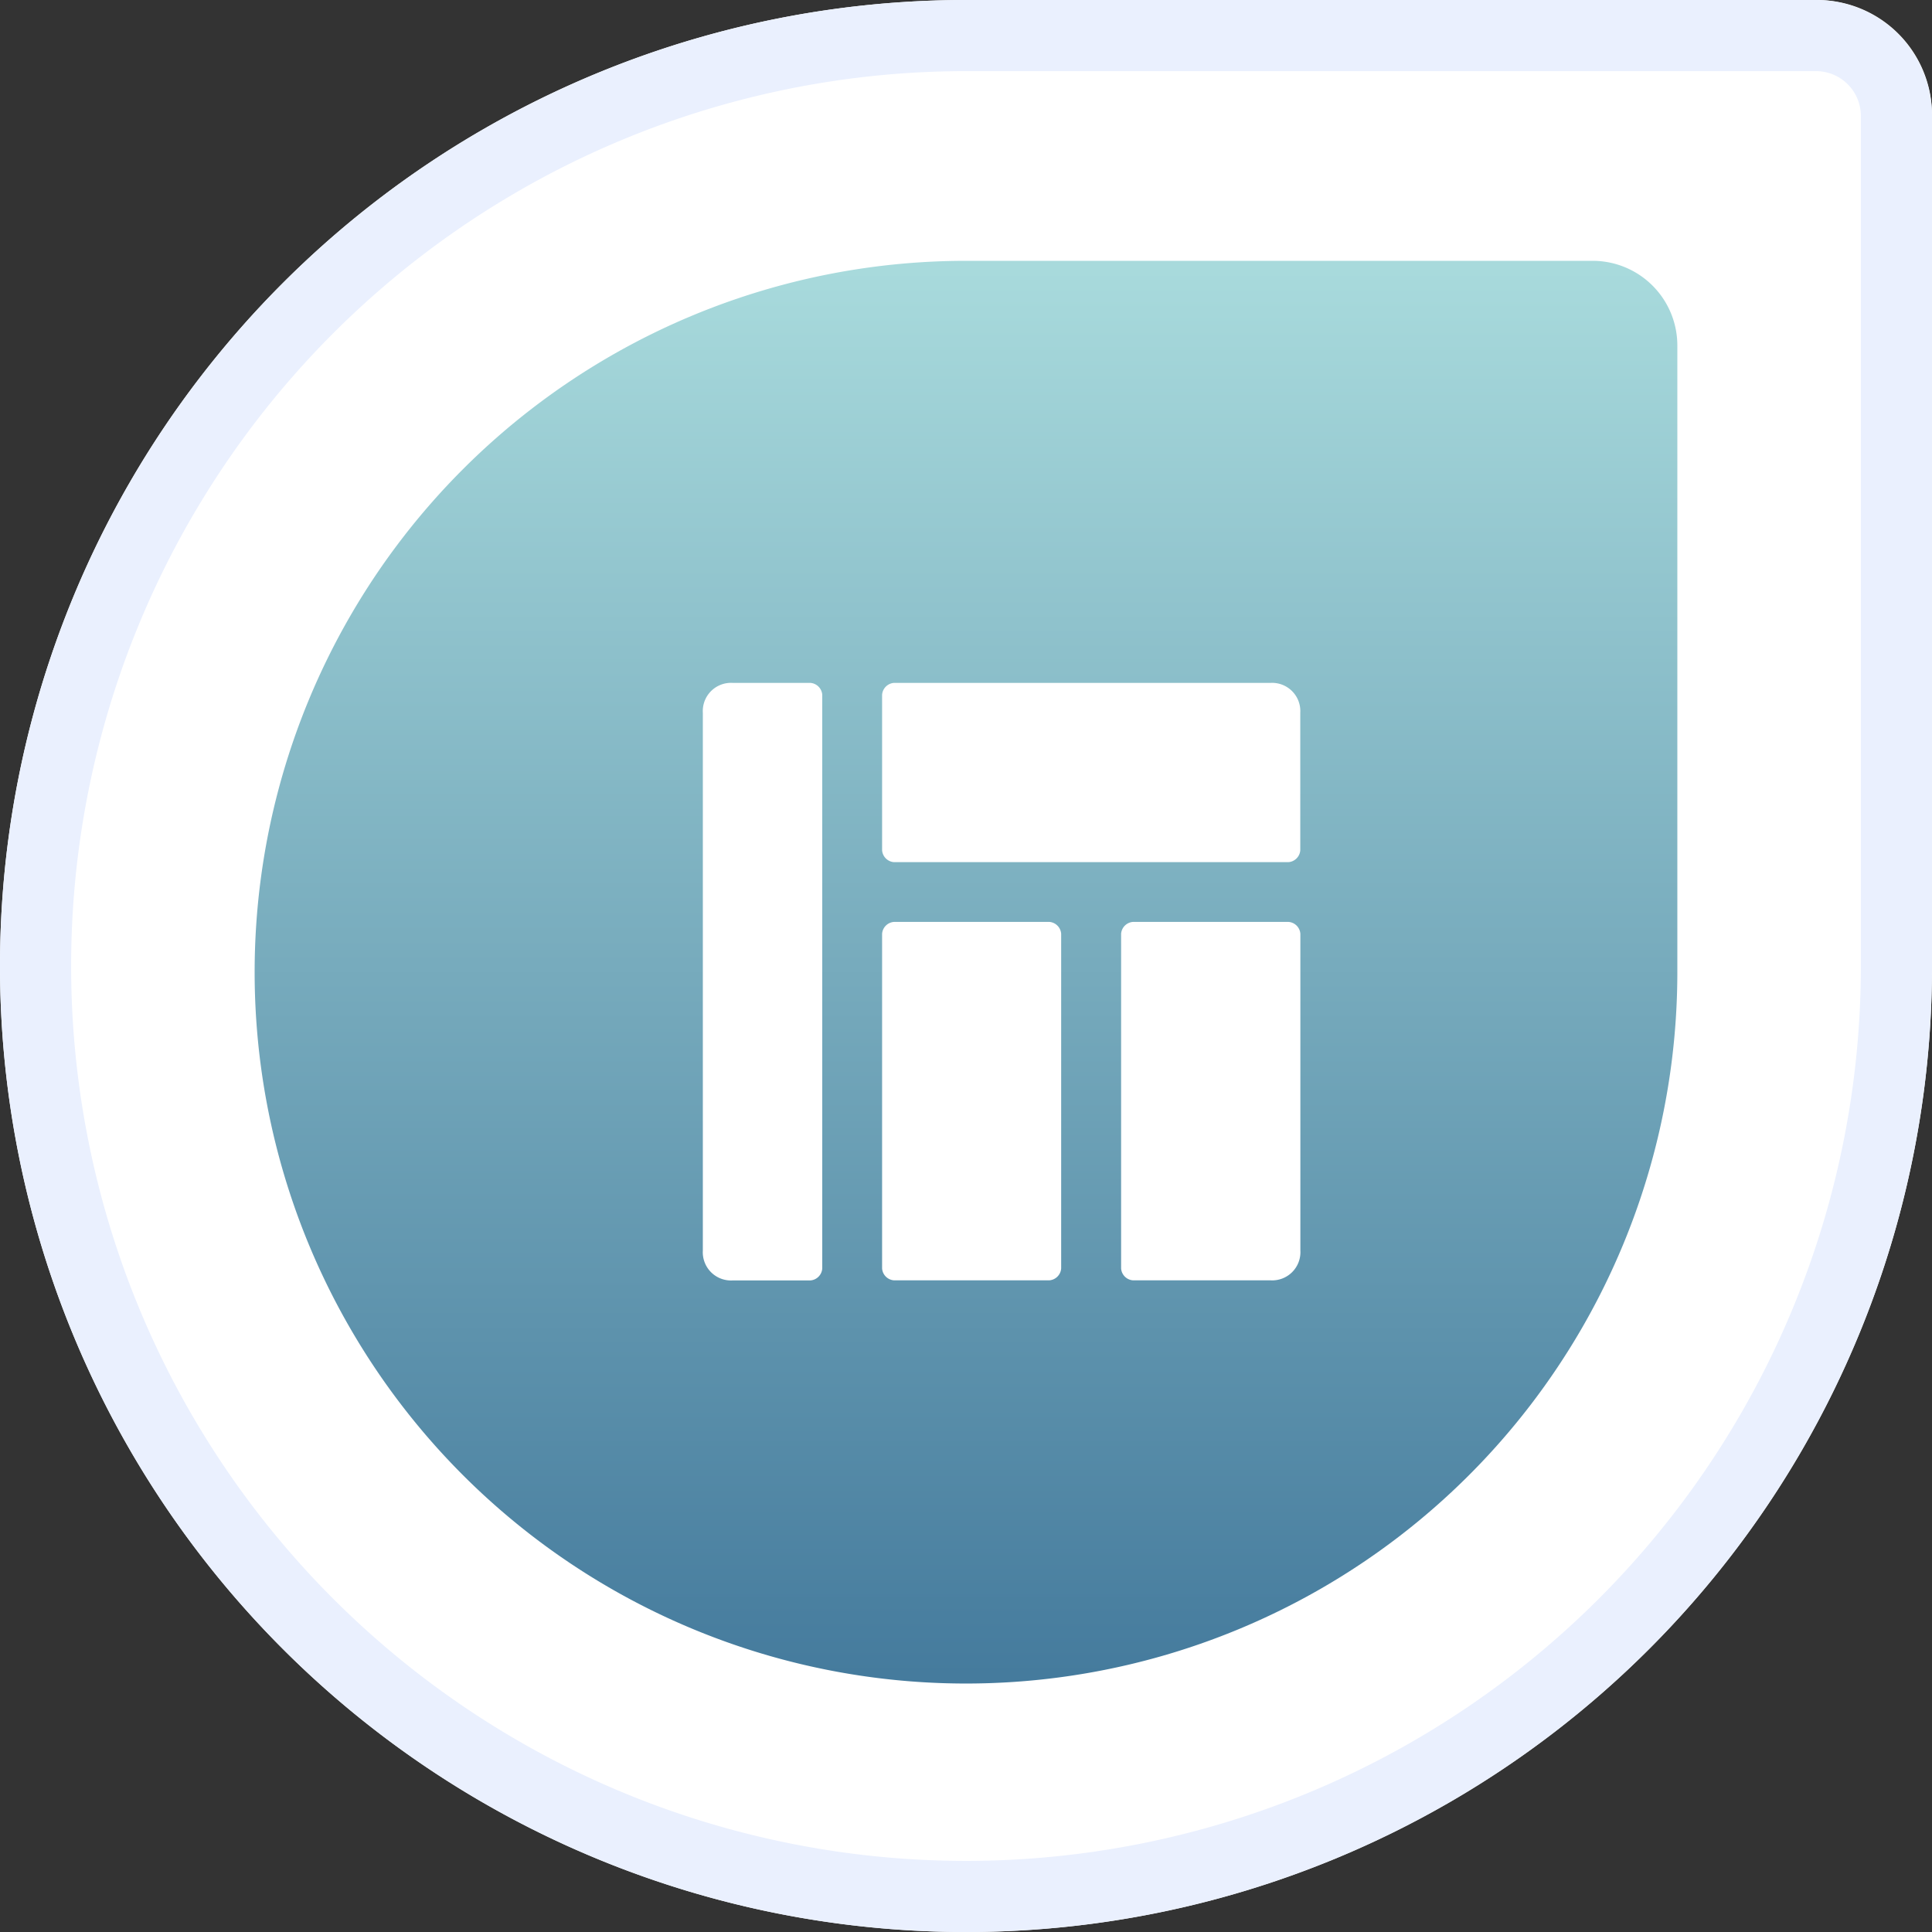
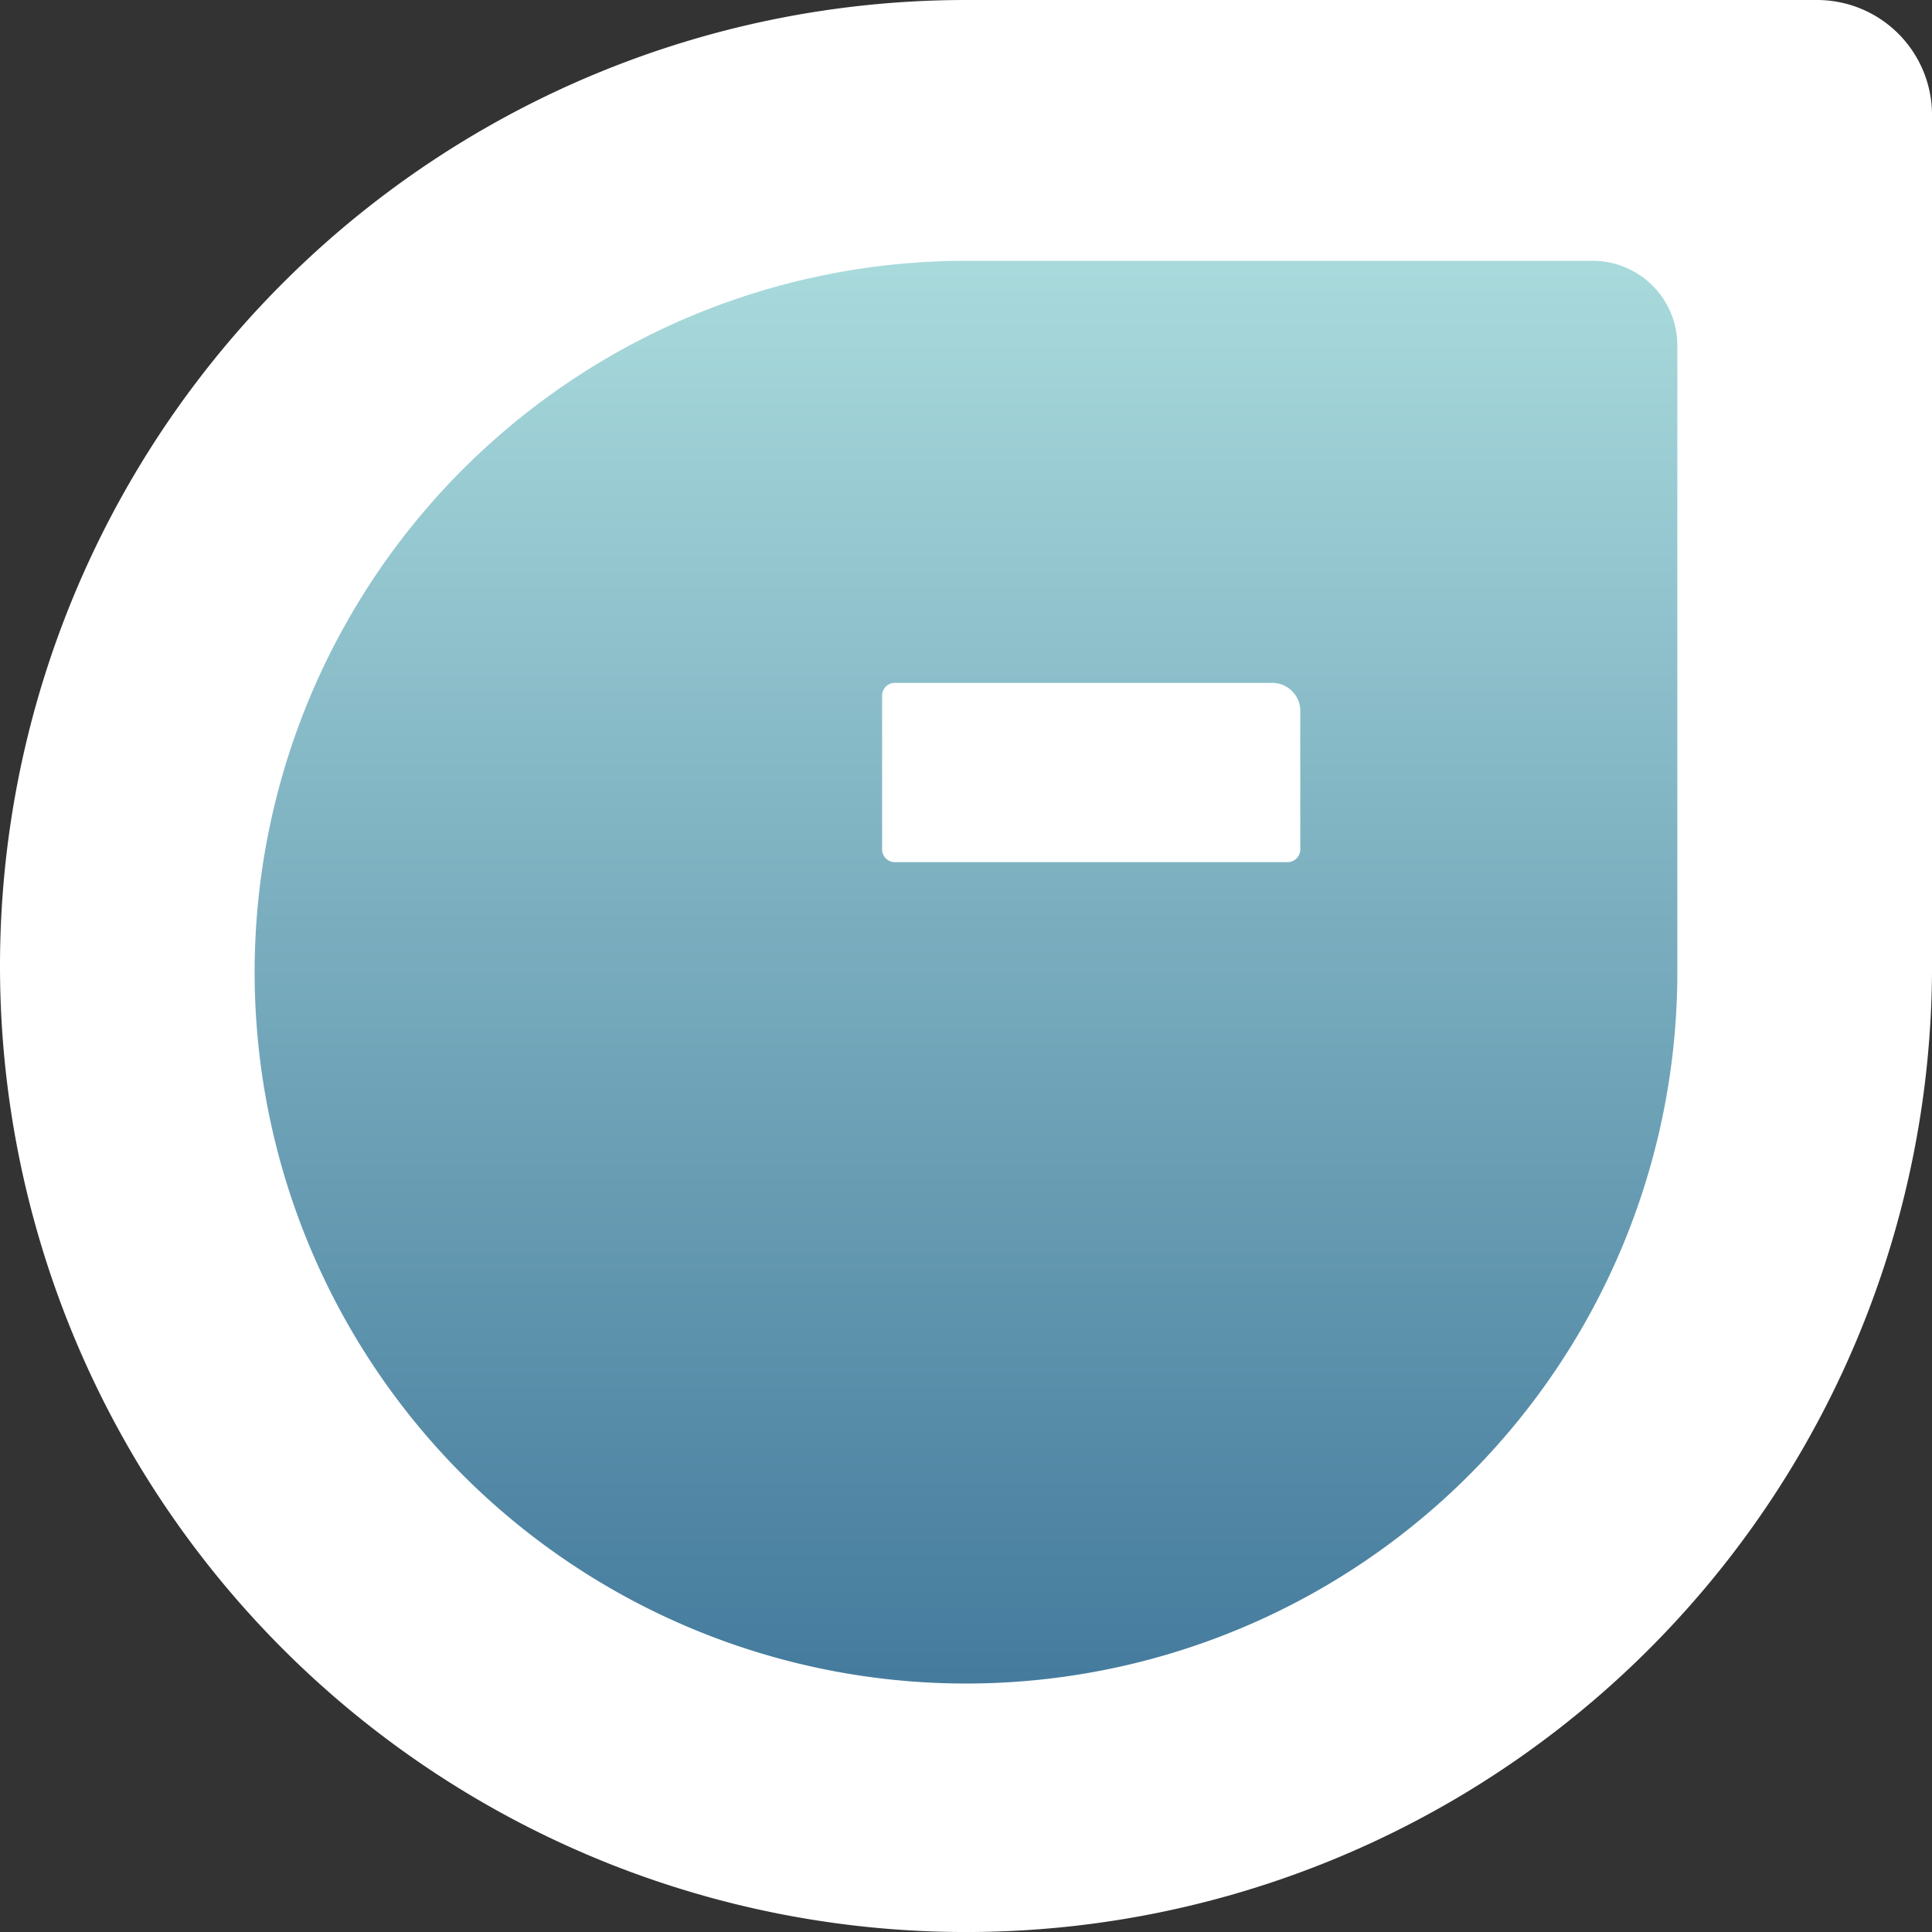
<svg xmlns="http://www.w3.org/2000/svg" width="81.479" height="81.479" viewBox="0 0 81.479 81.479">
  <rect x="0" y="0" width="81.479" height="81.479" fill="#333333" stroke="none" />
  <defs>
    <linearGradient id="linear-gradient" x1="0.5" x2="0.5" y2="1" gradientUnits="objectBoundingBox">
      <stop offset="0" stop-color="#a8dadc" />
      <stop offset="1" stop-color="#457b9d" />
    </linearGradient>
  </defs>
  <g id="opencart-exp-6" transform="translate(-985.261 -2026)">
    <g id="Rectangle_2571" data-name="Rectangle 2571" transform="translate(985.261 2026)" fill="#fff" stroke="#eaf0fe" stroke-width="3">
      <path d="M40.74,0H76.63a4.85,4.85,0,0,1,4.85,4.85V40.74a40.74,40.74,0,0,1-40.74,40.74h0A40.74,40.74,0,0,1,0,40.74v0A40.74,40.74,0,0,1,40.74,0Z" stroke="none" />
-       <path d="M40.74,1.5H76.588a3.391,3.391,0,0,1,3.391,3.391V40.74a39.24,39.24,0,0,1-39.24,39.24h0A39.24,39.24,0,0,1,1.5,40.74v0A39.24,39.24,0,0,1,40.74,1.5Z" fill="none" />
    </g>
    <path id="Rectangle_2465" data-name="Rectangle 2465" d="M30,0H56.429A3.571,3.571,0,0,1,60,3.571V30A30,30,0,0,1,30,60h0A30,30,0,0,1,0,30v0A30,30,0,0,1,30,0Z" transform="translate(996 2037)" fill="url(#linear-gradient)" />
    <g id="Group_1157" data-name="Group 1157" transform="translate(1014.902 2054.8)">
-       <path id="Path_1990" data-name="Path 1990" d="M13.056,8H6.5a.542.542,0,0,0-.5.5V22.616a.542.542,0,0,0,.5.5h6.552a.542.542,0,0,0,.5-.5V8.5A.542.542,0,0,0,13.056,8Z" transform="translate(1.56 2.08)" fill="#fff" />
      <path id="Path_1991" data-name="Path 1991" d="M6.5,7.56H23.136a.542.542,0,0,0,.5-.5V1.26A1.19,1.19,0,0,0,22.38,0H6.5A.542.542,0,0,0,6,.5V7.056A.542.542,0,0,0,6.5,7.56Z" transform="translate(1.56)" fill="#fff" />
-       <path id="Path_1992" data-name="Path 1992" d="M14,8.5V22.616a.542.542,0,0,0,.5.5h5.8a1.19,1.19,0,0,0,1.26-1.26V8.5a.542.542,0,0,0-.5-.5H14.5A.542.542,0,0,0,14,8.5Z" transform="translate(3.64 2.08)" fill="#fff" />
-       <path id="Path_1993" data-name="Path 1993" d="M4.536,0H1.26A1.19,1.19,0,0,0,0,1.26V23.94A1.19,1.19,0,0,0,1.26,25.2H4.536a.542.542,0,0,0,.5-.5V.5A.542.542,0,0,0,4.536,0Z" fill="#fff" />
    </g>
  </g>
</svg>